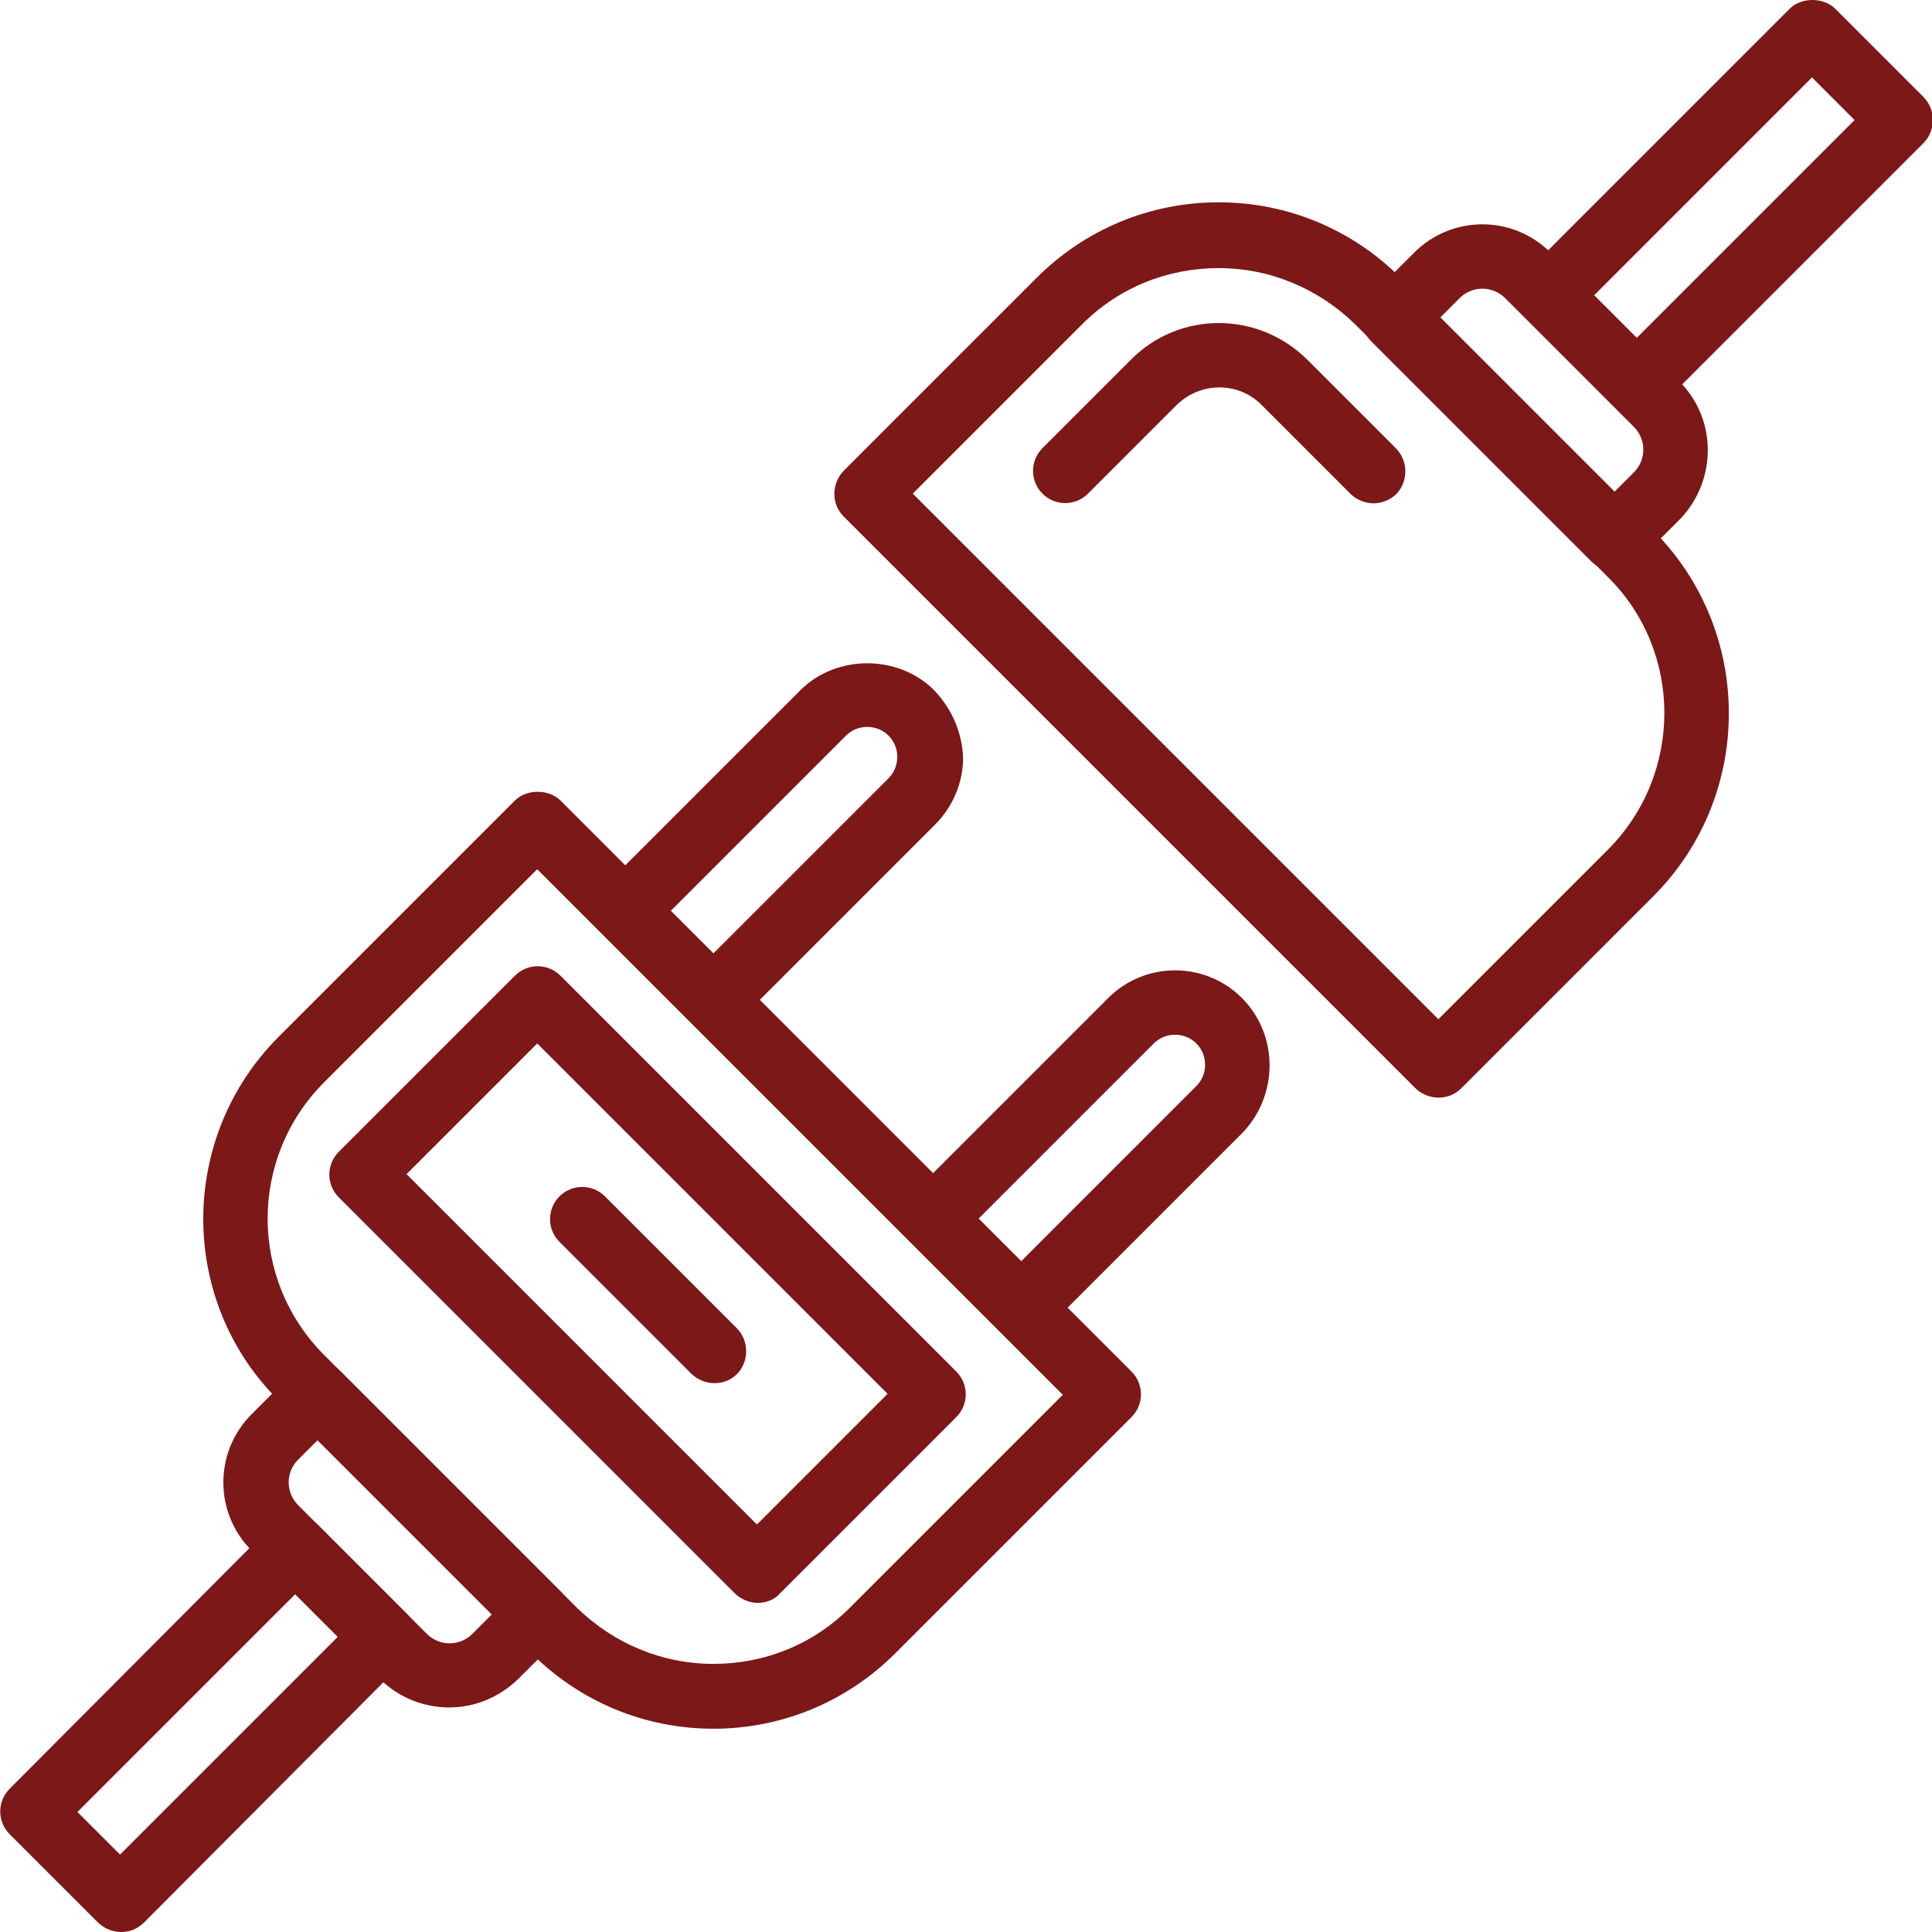
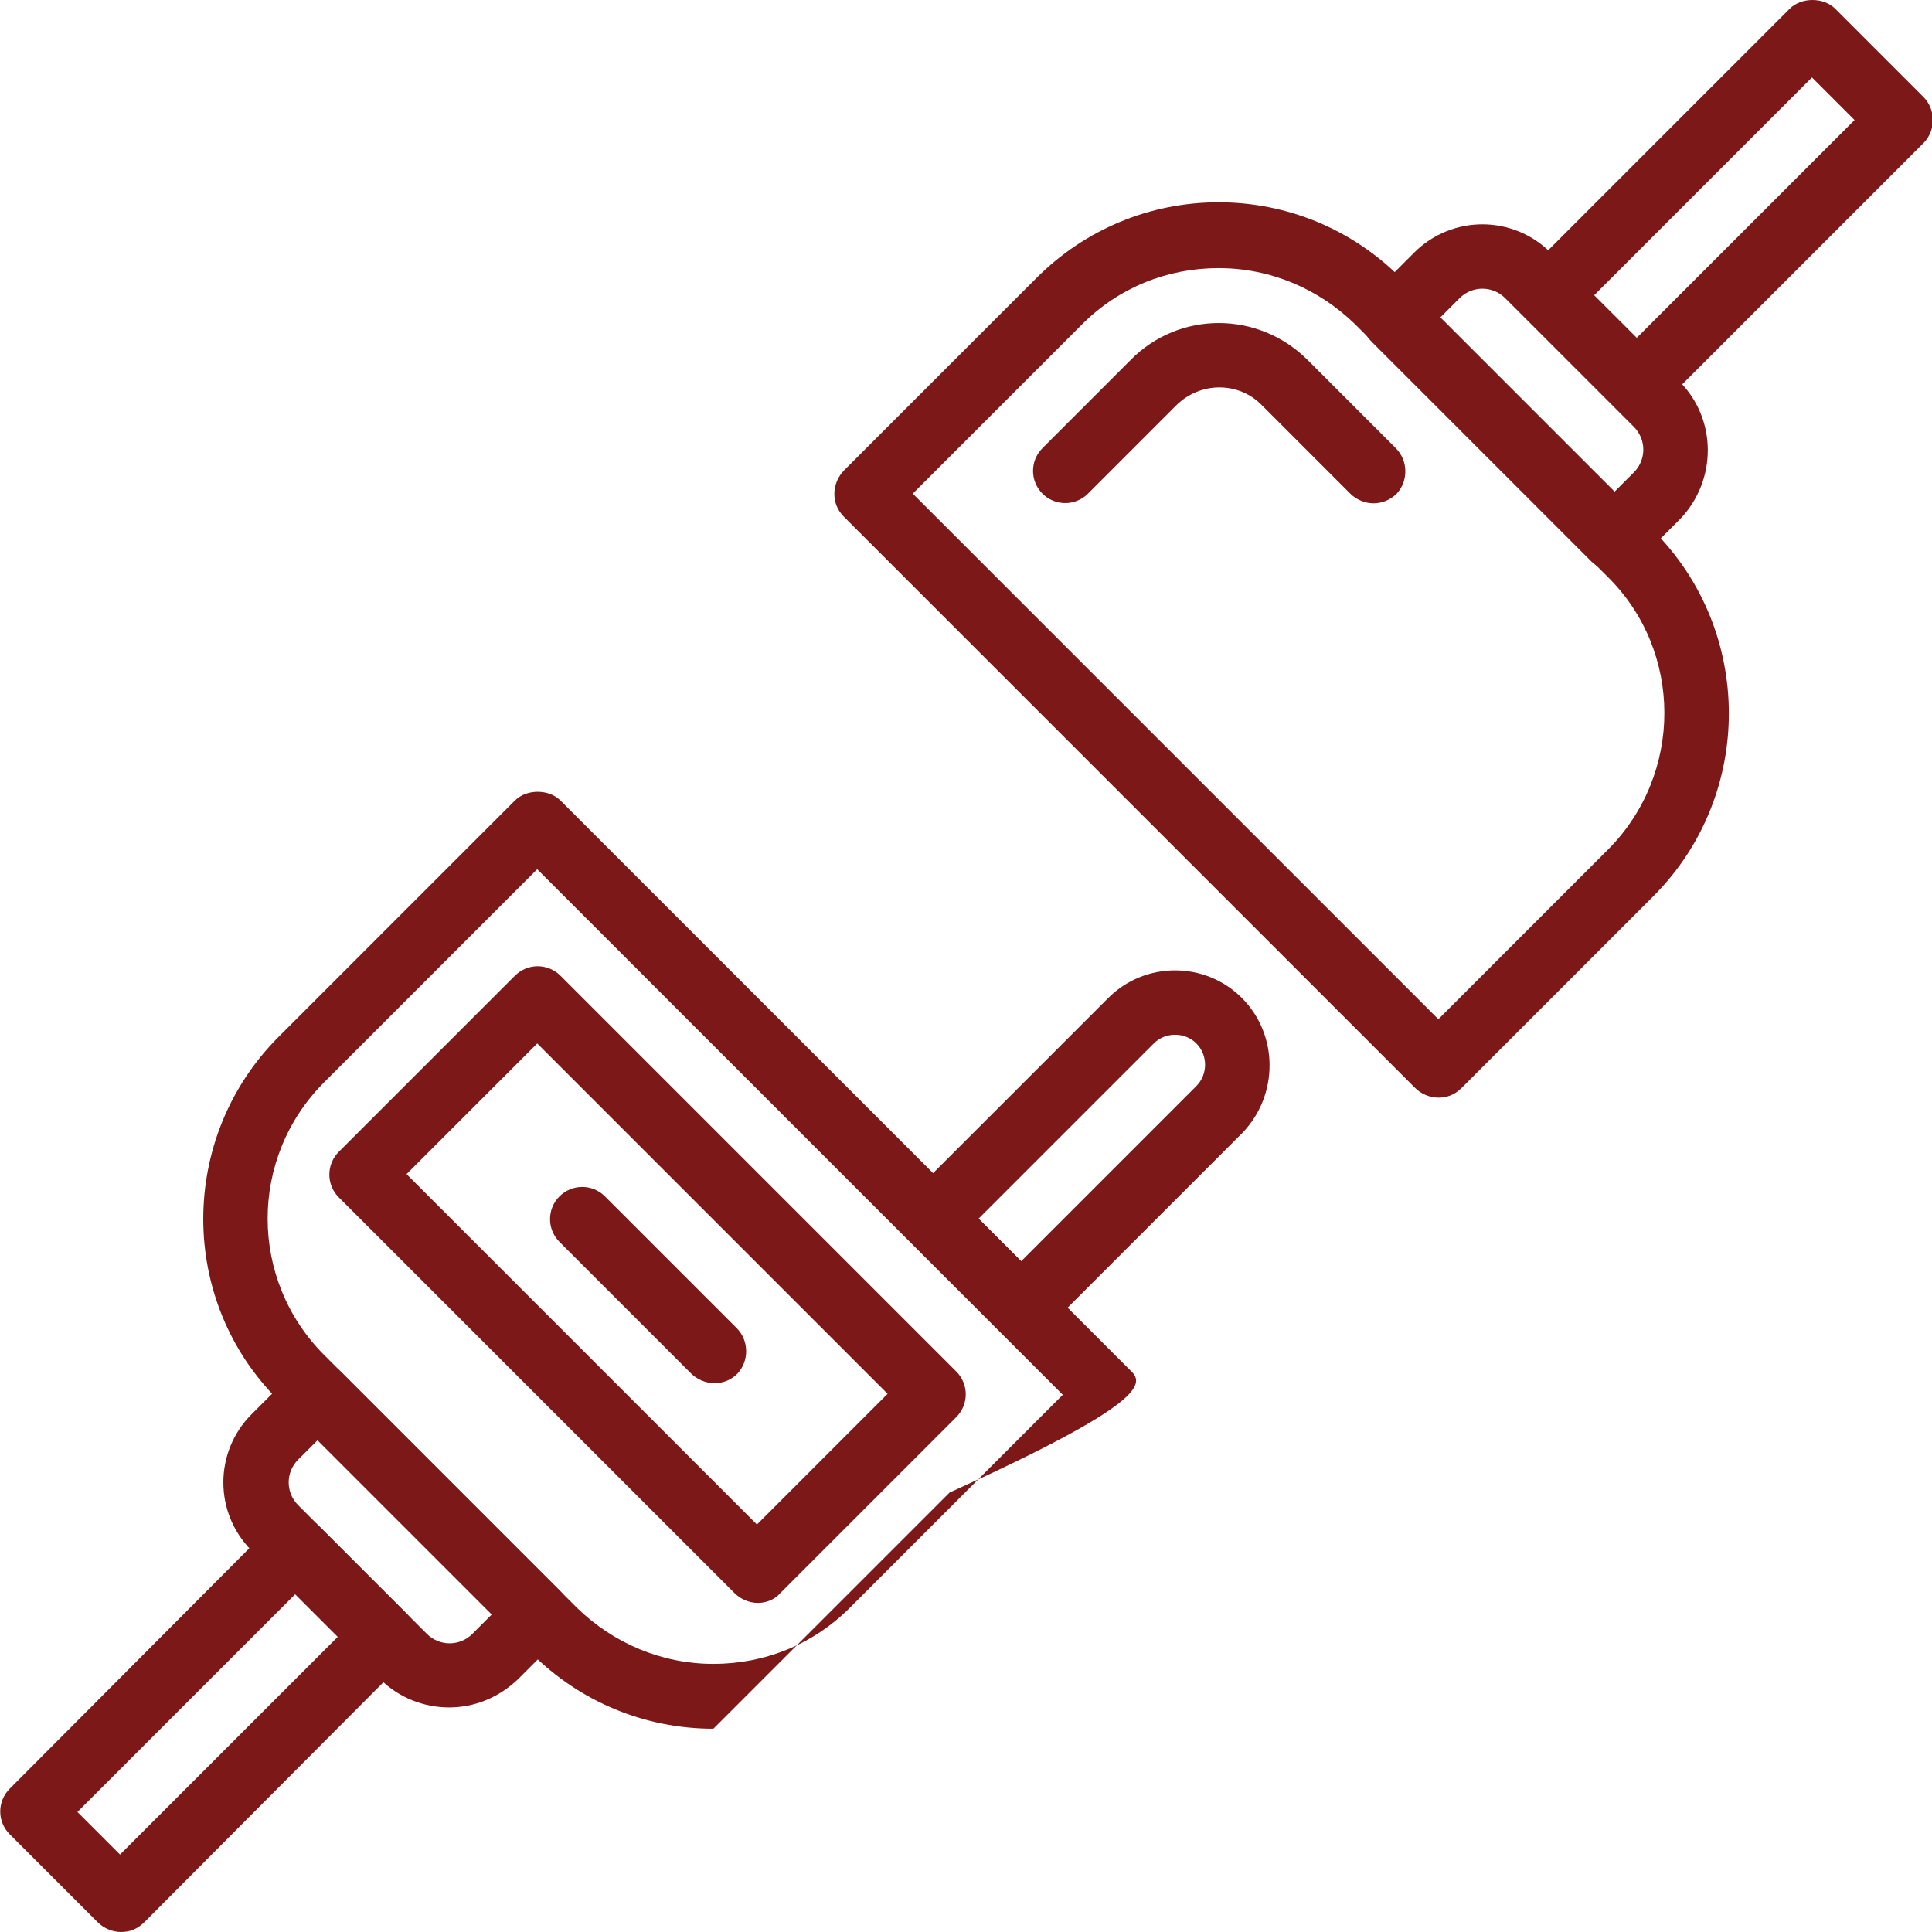
<svg xmlns="http://www.w3.org/2000/svg" version="1.1" id="Capa_1" x="0px" y="0px" viewBox="0 0 199.6 199.6" style="enable-background:new 0 0 199.6 199.6;" xml:space="preserve">
  <style type="text/css">
	.st0{fill:#7C1818;}
</style>
  <g>
    <g>
      <g>
        <path class="st0" d="M198.7,10l-9.1-9.1c-1.2-1.2-3.5-1.2-4.7,0l-27.2,27.2c-1.3,1.3-1.3,3.4,0,4.7l9.1,9.1c0.6,0.6,1.5,1,2.4,1     c0.9,0,1.7-0.3,2.4-1l27.2-27.2C200,13.4,200,11.3,198.7,10z M169.1,34.9l-4.4-4.4L187.2,8l4.4,4.4L169.1,34.9z" />
      </g>
    </g>
    <g>
      <g>
        <path class="st0" d="M173.5,39.4l-13.3-13.3c-3.9-3.9-10.2-3.9-14.1,0l-4.4,4.4c-0.6,0.6-1,1.5-1,2.4c0,0.9,0.3,1.7,1,2.4     l22.7,22.7c0.6,0.6,1.5,1,2.4,1c0.9,0,1.7-0.4,2.4-1l4.4-4.4C177.4,49.6,177.4,43.3,173.5,39.4z M168.8,48.8l-2,2l-18-18l2-2     c1.3-1.3,3.4-1.3,4.7,0l13.3,13.3C170.1,45.4,170.1,47.5,168.8,48.8z" />
      </g>
    </g>
    <g>
      <g>
        <path class="st0" d="M170.8,54.8l-26.1-26.1c-5-5-11.7-7.8-18.8-7.8c-7.1,0-13.8,2.8-18.8,7.8L87.2,48.6c-0.6,0.6-1,1.5-1,2.4     c0,0.9,0.3,1.7,1,2.4l59,59c0.6,0.6,1.5,1,2.4,1c0.9,0,1.7-0.3,2.4-1l19.9-19.9C181.2,82.1,181.2,65.2,170.8,54.8z M166.1,87.8     l-17.5,17.5L94.3,51l17.5-17.5c3.8-3.8,8.8-5.8,14.1-5.8c5.3,0,10.3,2.1,14.1,5.8l26.1,26.1C173.9,67.3,173.9,80,166.1,87.8z" />
      </g>
    </g>
    <g>
      <g>
        <path class="st0" d="M144.2,46.3l-9.1-9.1c-5.1-5.1-13.3-5.1-18.3,0l-9.1,9.1c-1.3,1.3-1.3,3.4,0,4.7s3.4,1.3,4.7,0l9.1-9.1     c2.5-2.5,6.5-2.5,8.9,0l9.1,9.1c0.6,0.6,1.5,1,2.4,1c0.8,0,1.7-0.3,2.4-1C145.5,49.7,145.5,47.6,144.2,46.3z" />
      </g>
    </g>
    <g>
      <g>
        <path class="st0" d="M42,166.7l-9.1-9.1c-0.6-0.6-1.5-1-2.4-1c-0.9,0-1.7,0.3-2.4,1L1,184.8c-1.3,1.3-1.3,3.4,0,4.7l9.1,9.1     c0.6,0.6,1.5,1,2.4,1c0.9,0,1.7-0.3,2.4-1L42,171.4C43.3,170.1,43.3,168,42,166.7z M12.4,191.6L8,187.2l22.5-22.5l4.4,4.4     L12.4,191.6z" />
      </g>
    </g>
    <g>
      <g>
        <path class="st0" d="M57.9,164.4l-22.7-22.7c-0.6-0.6-1.5-1-2.4-1c-0.9,0-1.7,0.3-2.4,1l-4.4,4.4c-3.9,3.9-3.9,10.2,0,14.1     l13.3,13.3c1.9,1.9,4.5,2.9,7.1,2.9c2.6,0,5.1-1,7.1-2.9l4.4-4.4c0.6-0.6,1-1.5,1-2.4C58.9,165.9,58.5,165,57.9,164.4z      M48.8,168.8c-1.3,1.3-3.4,1.3-4.7,0l-13.3-13.3c-1.3-1.3-1.3-3.4,0-4.7l2-2l18,18L48.8,168.8z" />
      </g>
    </g>
    <g>
      <g>
-         <path class="st0" d="M116.9,141.7l-59-59c-1.2-1.2-3.5-1.2-4.7,0l-24.4,24.4c-10.4,10.4-10.4,27.3,0,37.6l26.1,26.1     c5,5,11.7,7.8,18.8,7.8c7.1,0,13.8-2.8,18.8-7.8l24.4-24.4C118.2,145.1,118.2,143,116.9,141.7z M87.8,166.1     c-3.8,3.8-8.8,5.8-14.1,5.8c-5.3,0-10.3-2.1-14.1-5.8L33.5,140c-7.8-7.8-7.8-20.4,0-28.2l22-22l54.3,54.3L87.8,166.1z" />
+         <path class="st0" d="M116.9,141.7l-59-59c-1.2-1.2-3.5-1.2-4.7,0l-24.4,24.4c-10.4,10.4-10.4,27.3,0,37.6l26.1,26.1     c5,5,11.7,7.8,18.8,7.8l24.4-24.4C118.2,145.1,118.2,143,116.9,141.7z M87.8,166.1     c-3.8,3.8-8.8,5.8-14.1,5.8c-5.3,0-10.3-2.1-14.1-5.8L33.5,140c-7.8-7.8-7.8-20.4,0-28.2l22-22l54.3,54.3L87.8,166.1z" />
      </g>
    </g>
    <g>
      <g>
-         <path class="st0" d="M96.5,71.3c-3.7-3.7-10.1-3.7-13.8,0L62.3,91.7c-0.6,0.6-1,1.5-1,2.4s0.3,1.7,1,2.4l9.1,9.1     c0.6,0.6,1.5,1,2.4,1s1.7-0.3,2.4-1l20.4-20.4c1.8-1.8,2.9-4.3,2.9-6.9C99.4,75.6,98.3,73.2,96.5,71.3z M91.8,80.4L73.7,98.5     l-4.4-4.4L87.4,76c1.2-1.2,3.2-1.2,4.4,0c0.6,0.6,0.9,1.4,0.9,2.2C92.7,79,92.4,79.8,91.8,80.4z" />
-       </g>
+         </g>
    </g>
    <g>
      <g>
        <path class="st0" d="M128.3,103.1c-3.8-3.8-10-3.8-13.8,0l-20.4,20.4c-0.6,0.6-1,1.5-1,2.4c0,0.9,0.3,1.7,1,2.4l9.1,9.1     c0.6,0.6,1.5,1,2.4,1c0.9,0,1.7-0.3,2.4-1l20.4-20.4C132.1,113.1,132.1,106.9,128.3,103.1z M123.6,112.2l-18.1,18.1l-4.4-4.4     l18.1-18.1c1.2-1.2,3.2-1.2,4.4,0C124.8,109,124.8,111,123.6,112.2z" />
      </g>
    </g>
    <g>
      <g>
        <path class="st0" d="M98.8,141.7l-40.9-40.9c-1.3-1.3-3.4-1.3-4.7,0L35,119c-1.3,1.3-1.3,3.4,0,4.7l40.9,40.9     c0.6,0.6,1.5,1,2.4,1c0.8,0,1.7-0.3,2.3-1l18.2-18.2C100.1,145.1,100.1,143,98.8,141.7z M78.2,157.5l-36.2-36.2l13.5-13.5     L91.7,144L78.2,157.5z" />
      </g>
    </g>
    <g>
      <g>
        <path class="st0" d="M76.1,137.2l-13.6-13.6c-1.3-1.3-3.4-1.3-4.7,0s-1.3,3.4,0,4.7l13.6,13.6c0.6,0.6,1.5,1,2.4,1     c0.9,0,1.7-0.3,2.4-1C77.4,140.6,77.4,138.5,76.1,137.2z" />
      </g>
    </g>
  </g>
</svg>